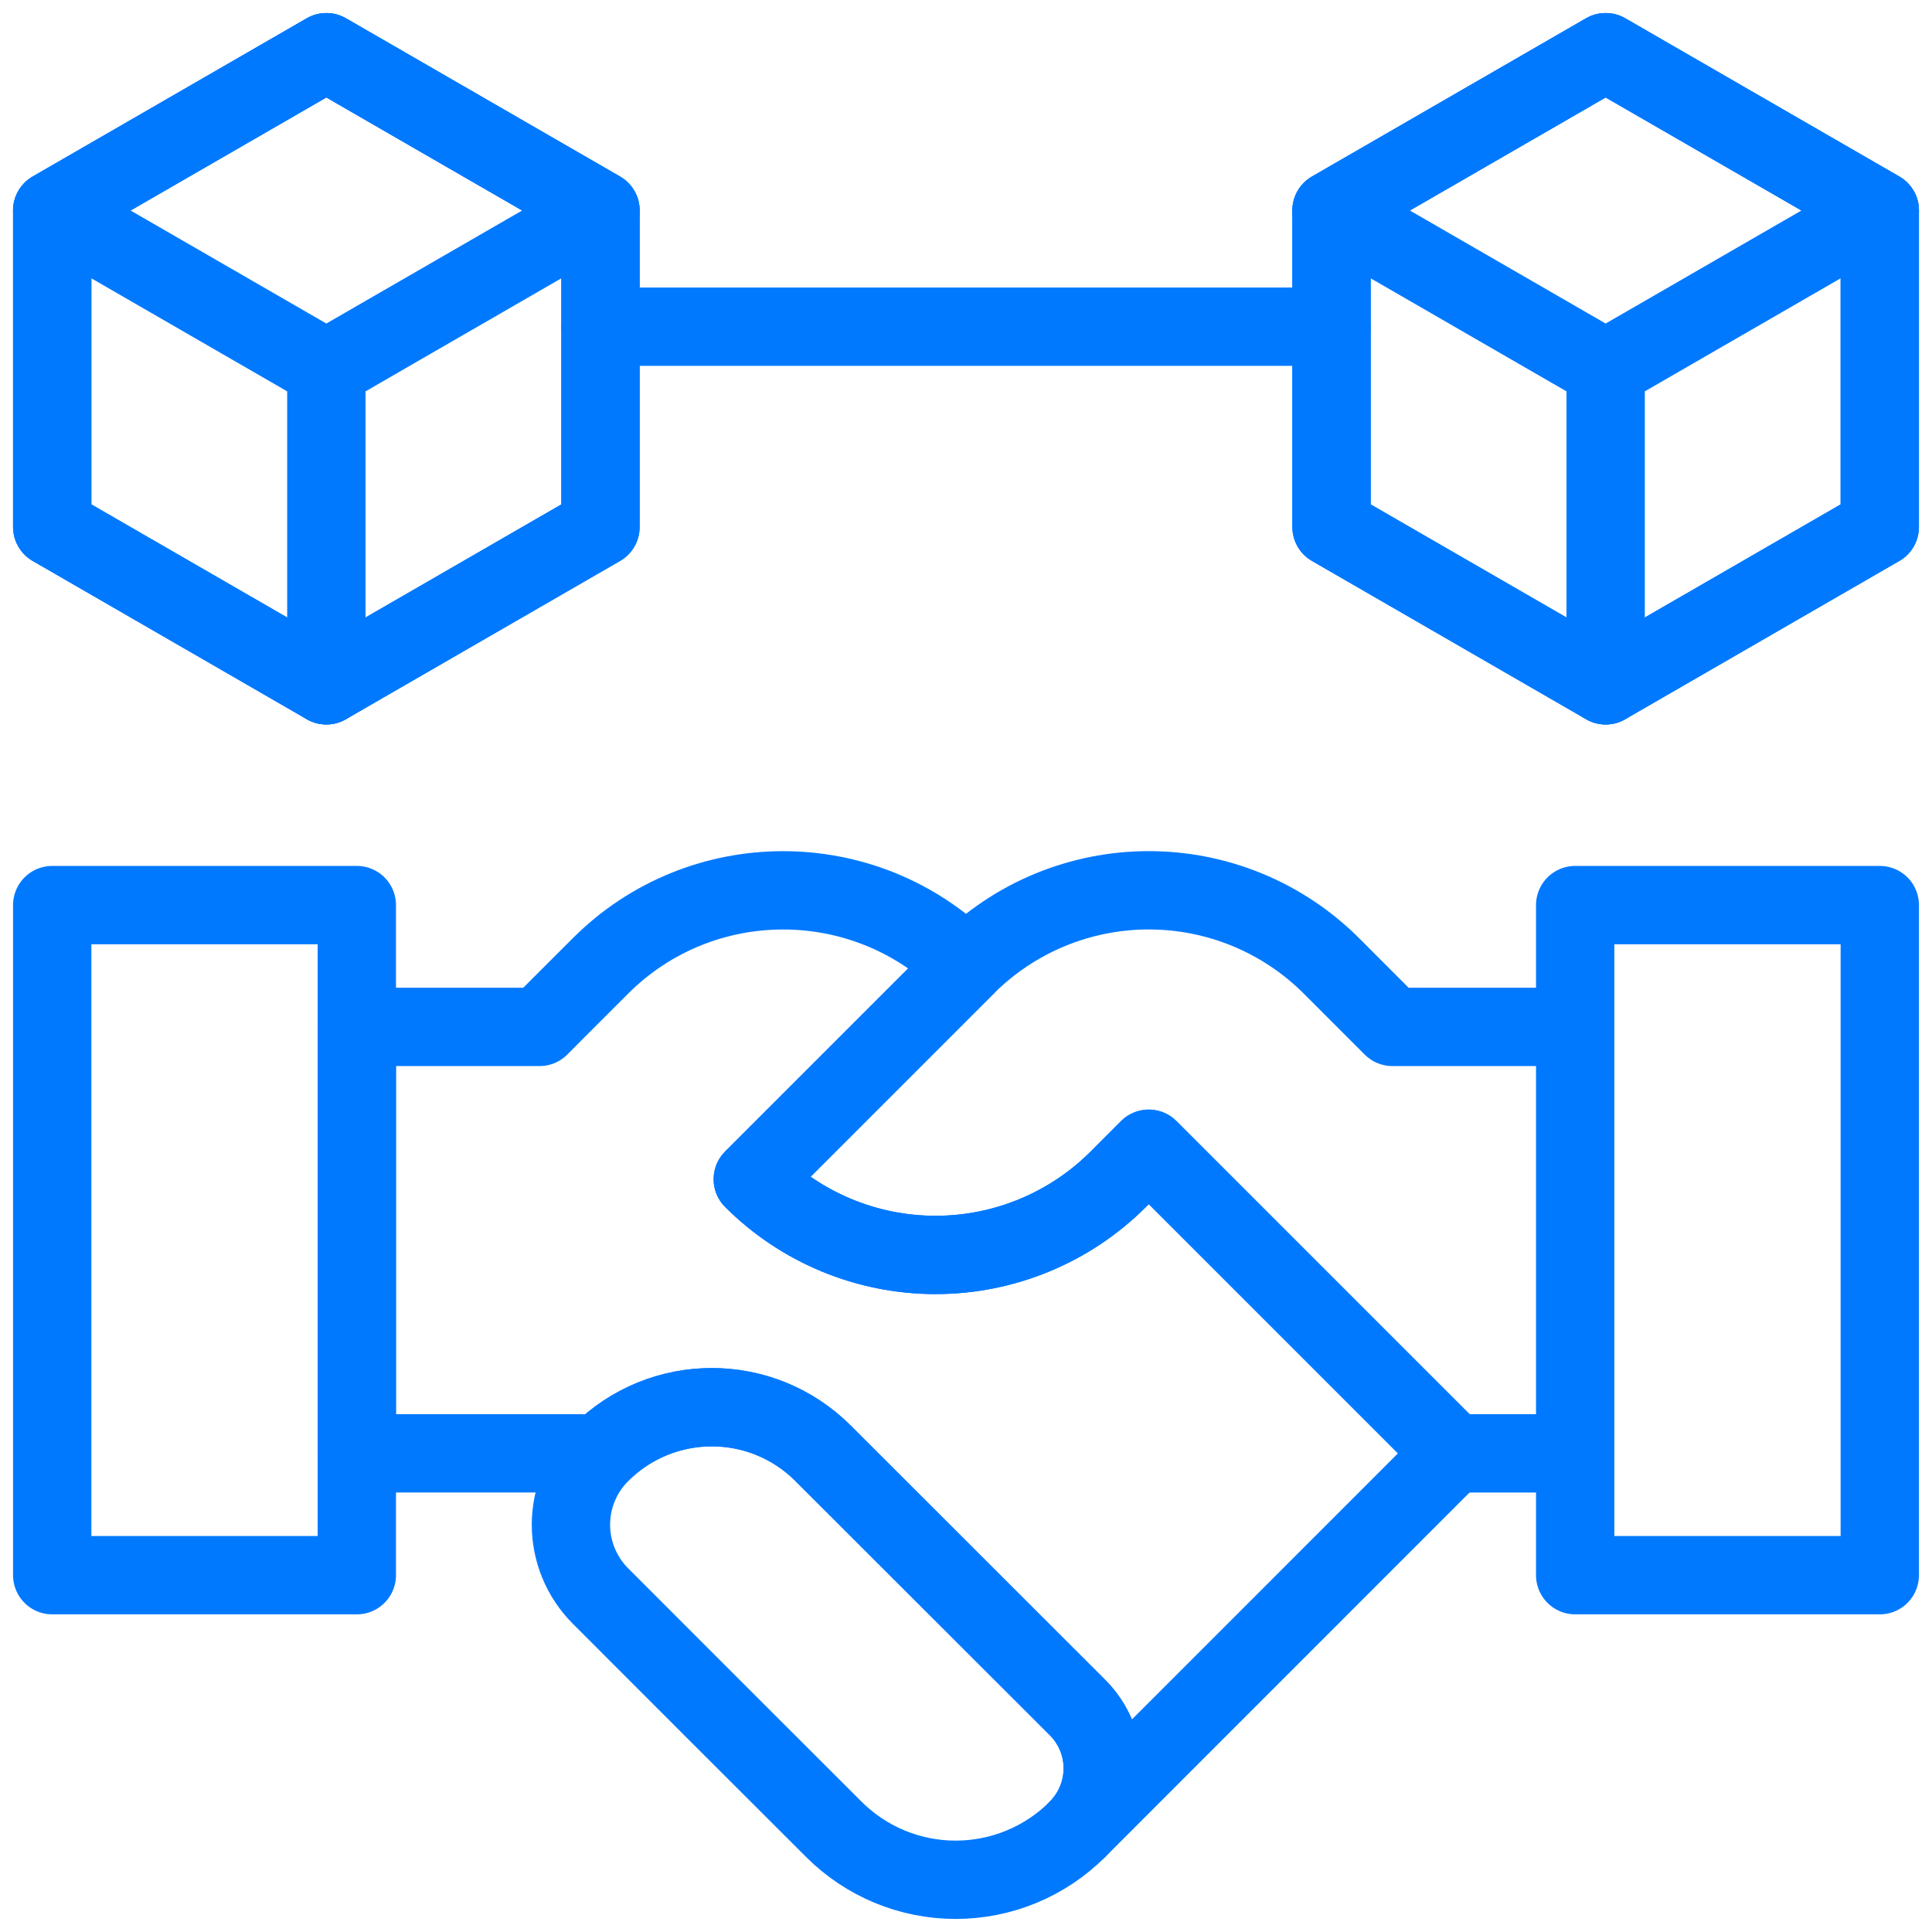
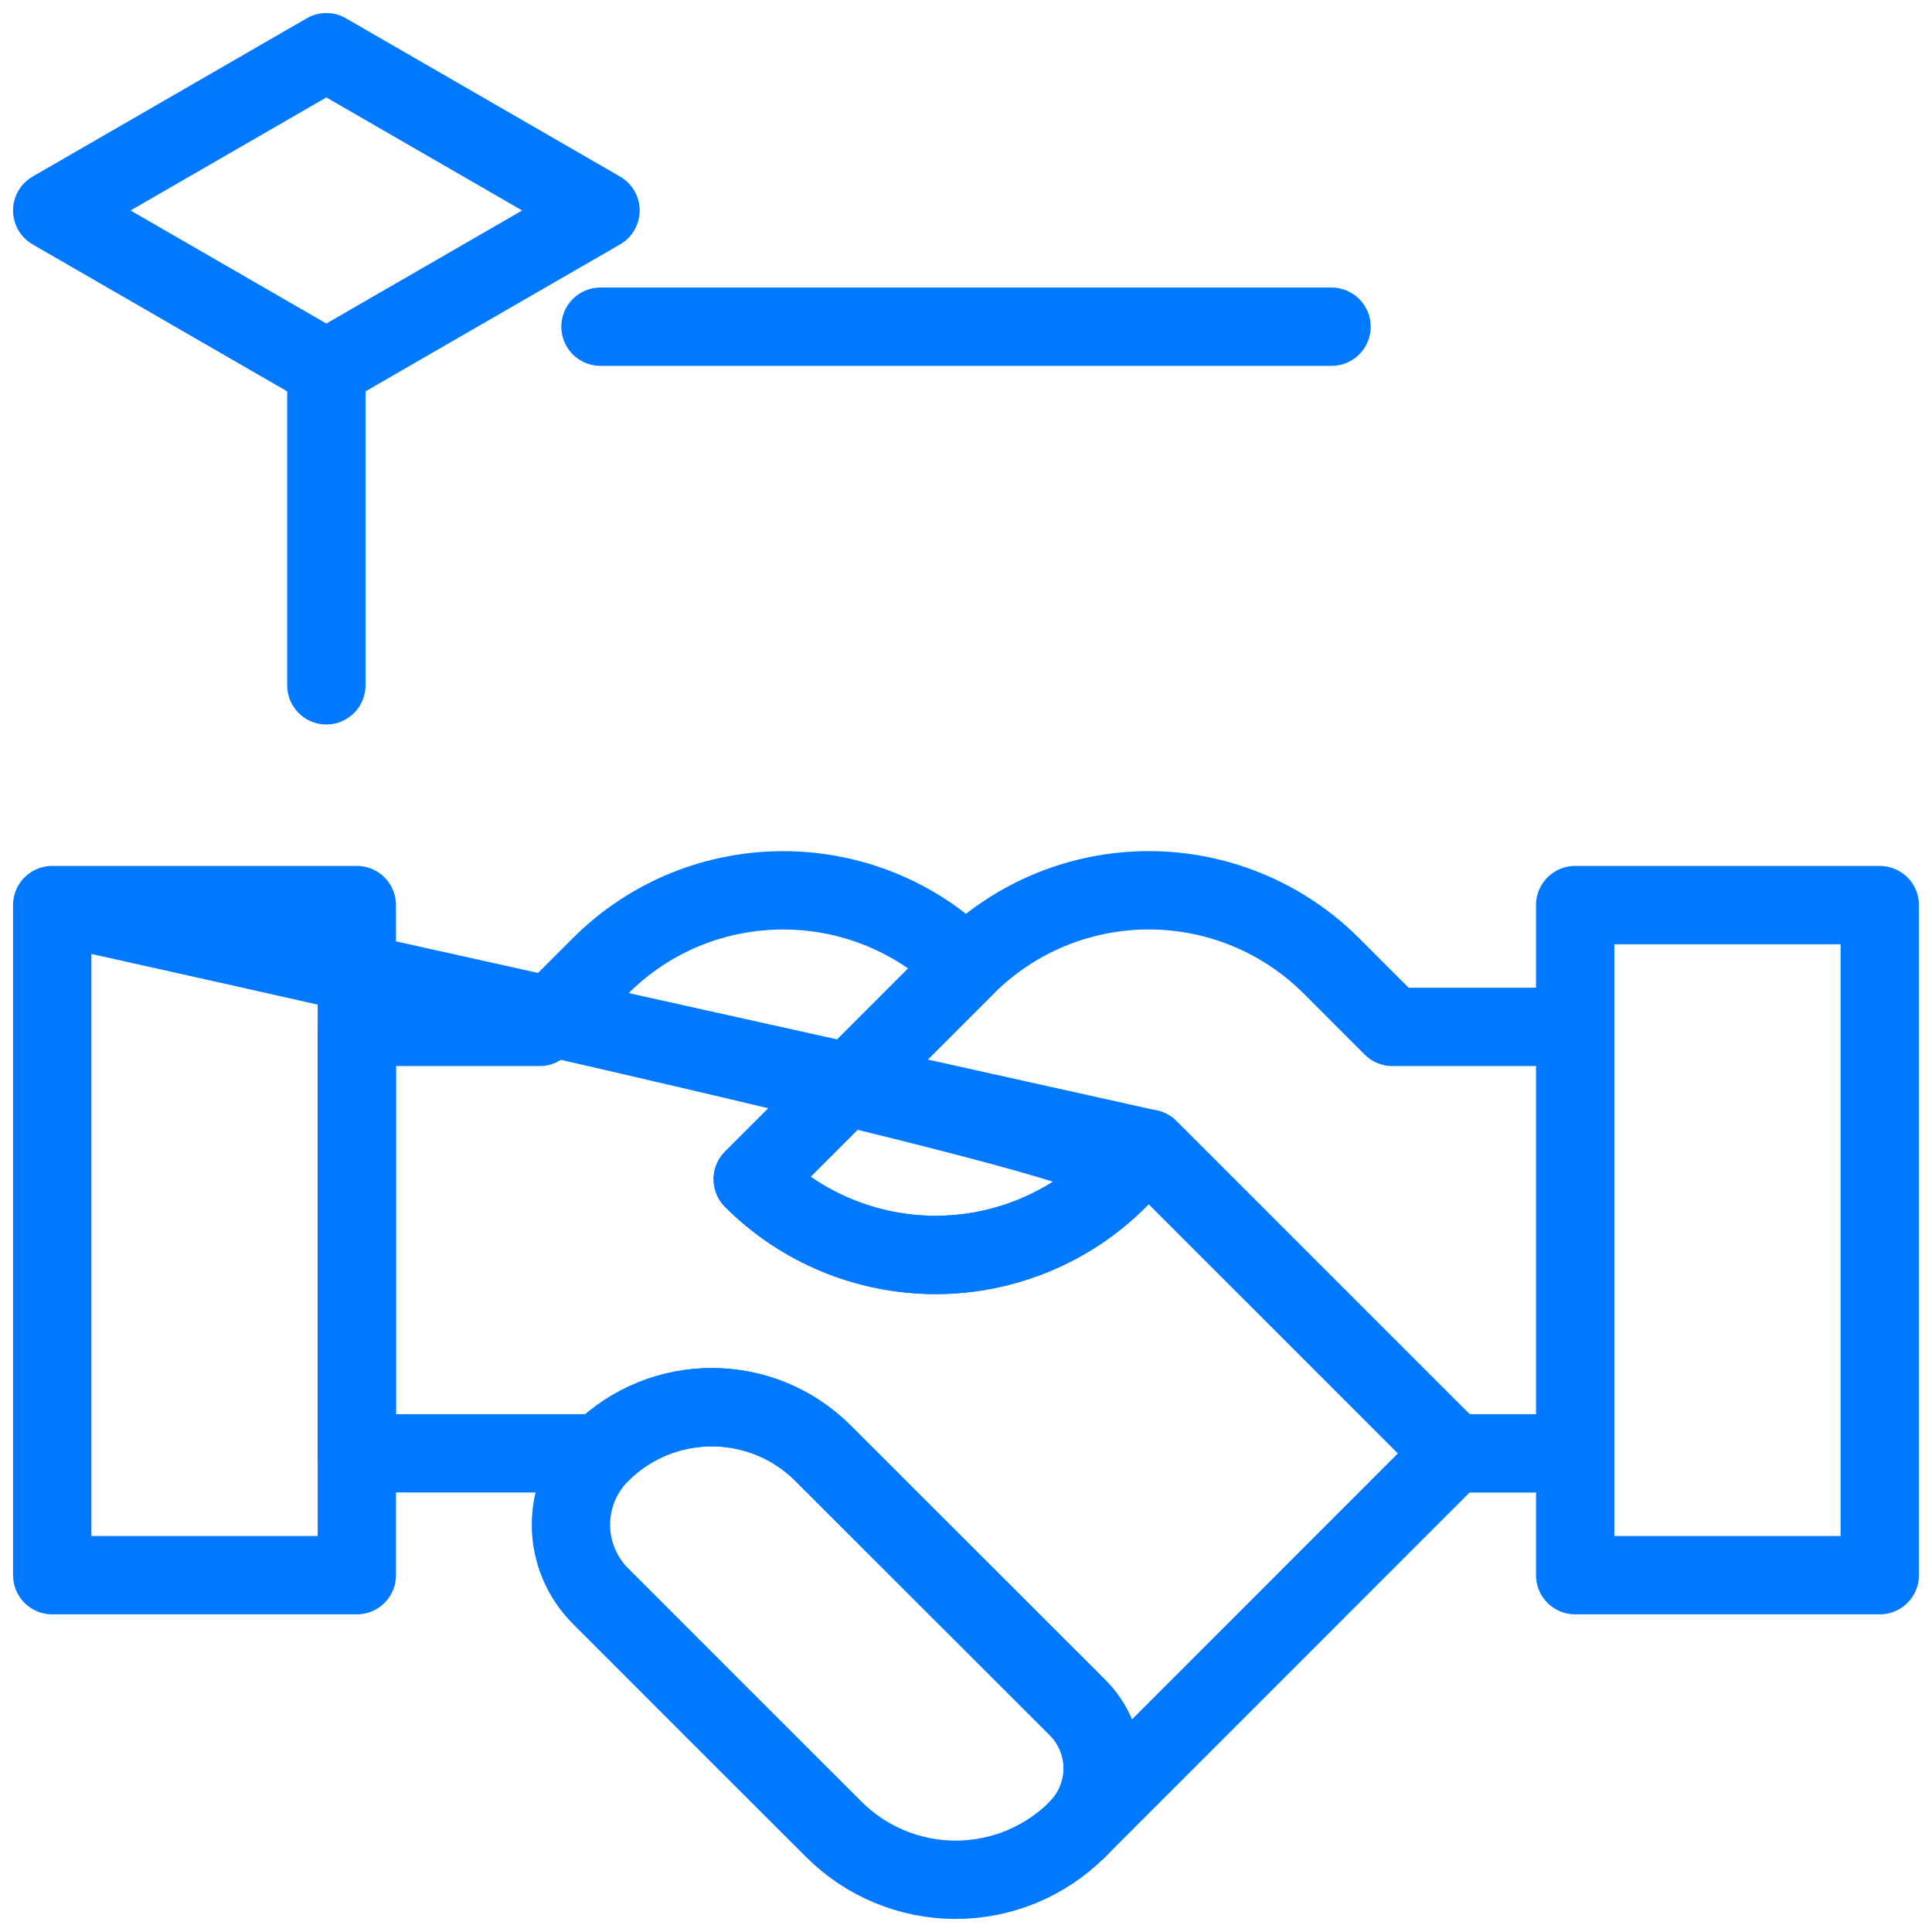
<svg xmlns="http://www.w3.org/2000/svg" width="74" height="74" viewBox="0 0 74 74" fill="none">
-   <path d="M61.5 2L72 8.062V20.186L61.5 26.249L51 20.186V8.062L61.5 2Z" stroke="#0079FF" stroke-width="3" stroke-miterlimit="10" stroke-linecap="round" stroke-linejoin="round" />
-   <path d="M61.5 2L72 8.062V20.186L61.5 26.249L51 20.186V8.062L61.5 2Z" stroke="#0079FF" stroke-width="3" stroke-miterlimit="10" stroke-linecap="round" stroke-linejoin="round" />
-   <path d="M61.5 14.124L72 8.062L61.5 2L51 8.062L61.5 14.124ZM61.5 14.124V26.249M12.5 2L23 8.062V20.186L12.5 26.249L2 20.186V8.062L12.5 2Z" stroke="#0079FF" stroke-width="3" stroke-miterlimit="10" stroke-linecap="round" stroke-linejoin="round" />
-   <path d="M12.5 2L23 8.062V20.186L12.5 26.249L2 20.186V8.062L12.5 2Z" stroke="#0079FF" stroke-width="3" stroke-miterlimit="10" stroke-linecap="round" stroke-linejoin="round" />
-   <path d="M12.5 14.124L23 8.062L12.5 2L2 8.062L12.5 14.124ZM12.5 14.124V26.249M23 12.513H51M60.333 34.667H72V60.333H60.333V34.667ZM2 34.667H13.667V60.333H2V34.667ZM44 44C44 44 43.533 44.463 42.833 45.168C40.978 47.024 38.458 48.067 35.833 48.067C33.208 48.067 30.688 47.024 28.833 45.168V45.167C28.833 45.167 33.022 40.975 37 36.999C37.919 36.08 39.011 35.35 40.212 34.853C41.413 34.356 42.7 34.1 44 34.1C45.3 34.1 46.587 34.356 47.788 34.853C48.989 35.35 50.081 36.08 51 36.999L53.333 39.333H60.333V55.667H55.667L44 44ZM31.528 55.667C29.172 53.31 25.357 53.31 23 55.667V55.668C22.276 56.393 21.869 57.375 21.868 58.4C21.869 59.425 22.276 60.407 23 61.132C25.427 63.565 29.043 67.177 31.937 70.067C32.55 70.68 33.277 71.166 34.078 71.498C34.878 71.829 35.737 72 36.603 72C37.47 72 38.328 71.829 39.129 71.498C39.93 71.166 40.657 70.68 41.27 70.067V70.066C41.889 69.447 42.237 68.609 42.238 67.734C42.238 66.859 41.888 66.019 41.27 65.4C38.738 62.87 34.643 58.776 31.528 55.667Z" stroke="#0079FF" stroke-width="3" stroke-miterlimit="10" stroke-linecap="round" stroke-linejoin="round" />
+   <path d="M12.5 14.124L23 8.062L12.5 2L2 8.062L12.5 14.124ZM12.5 14.124V26.249M23 12.513H51M60.333 34.667H72V60.333H60.333V34.667ZM2 34.667H13.667V60.333H2V34.667ZC44 44 43.533 44.463 42.833 45.168C40.978 47.024 38.458 48.067 35.833 48.067C33.208 48.067 30.688 47.024 28.833 45.168V45.167C28.833 45.167 33.022 40.975 37 36.999C37.919 36.08 39.011 35.35 40.212 34.853C41.413 34.356 42.7 34.1 44 34.1C45.3 34.1 46.587 34.356 47.788 34.853C48.989 35.35 50.081 36.08 51 36.999L53.333 39.333H60.333V55.667H55.667L44 44ZM31.528 55.667C29.172 53.31 25.357 53.31 23 55.667V55.668C22.276 56.393 21.869 57.375 21.868 58.4C21.869 59.425 22.276 60.407 23 61.132C25.427 63.565 29.043 67.177 31.937 70.067C32.55 70.68 33.277 71.166 34.078 71.498C34.878 71.829 35.737 72 36.603 72C37.47 72 38.328 71.829 39.129 71.498C39.93 71.166 40.657 70.68 41.27 70.067V70.066C41.889 69.447 42.237 68.609 42.238 67.734C42.238 66.859 41.888 66.019 41.27 65.4C38.738 62.87 34.643 58.776 31.528 55.667Z" stroke="#0079FF" stroke-width="3" stroke-miterlimit="10" stroke-linecap="round" stroke-linejoin="round" />
  <path d="M43.999 44L55.666 55.666L41.269 70.067V70.065C41.889 69.447 42.237 68.608 42.238 67.733C42.238 66.858 41.888 66.018 41.269 65.4C38.738 62.869 34.643 58.776 31.528 55.666C29.171 53.31 25.356 53.31 22.999 55.666H13.666V39.333H20.666C20.666 39.333 21.646 38.344 22.988 37.008C26.849 33.137 33.126 33.132 36.999 36.999V37L28.833 45.166V45.168C30.688 47.024 33.208 48.067 35.833 48.067C38.458 48.067 40.978 47.024 42.833 45.168C43.533 44.463 43.999 44 43.999 44Z" stroke="#0079FF" stroke-width="3" stroke-miterlimit="10" stroke-linecap="round" stroke-linejoin="round" />
</svg>